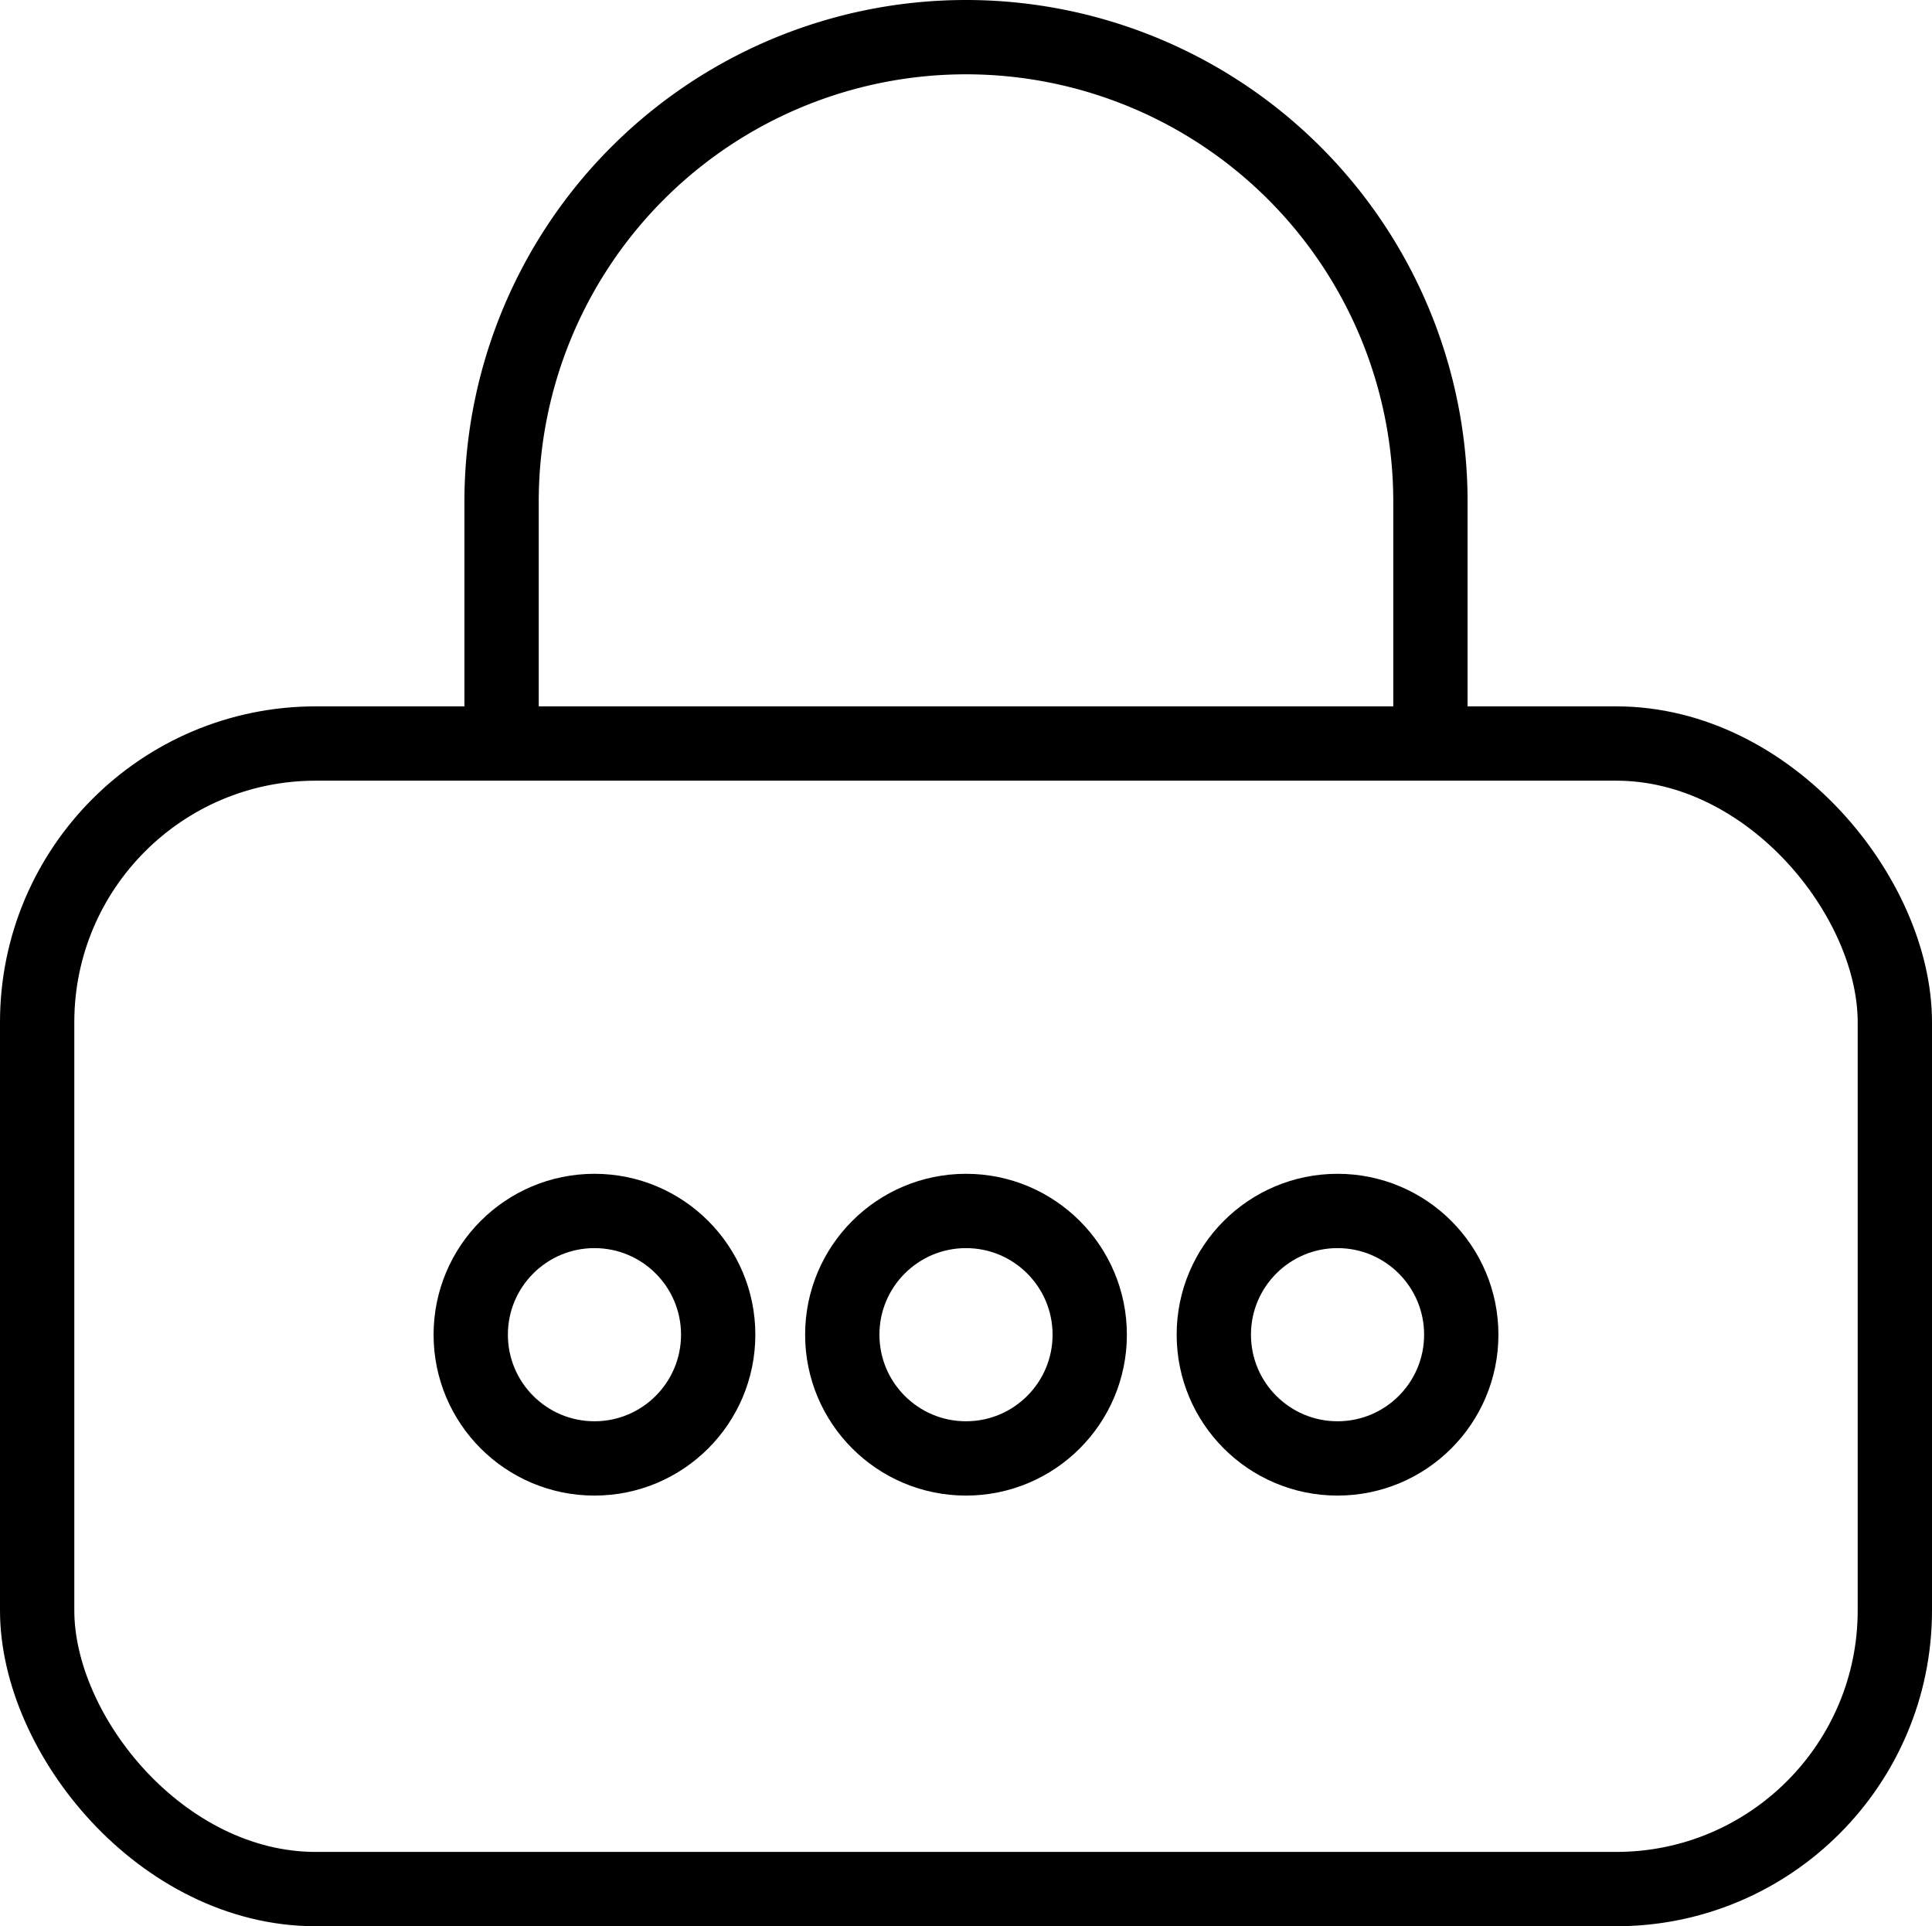
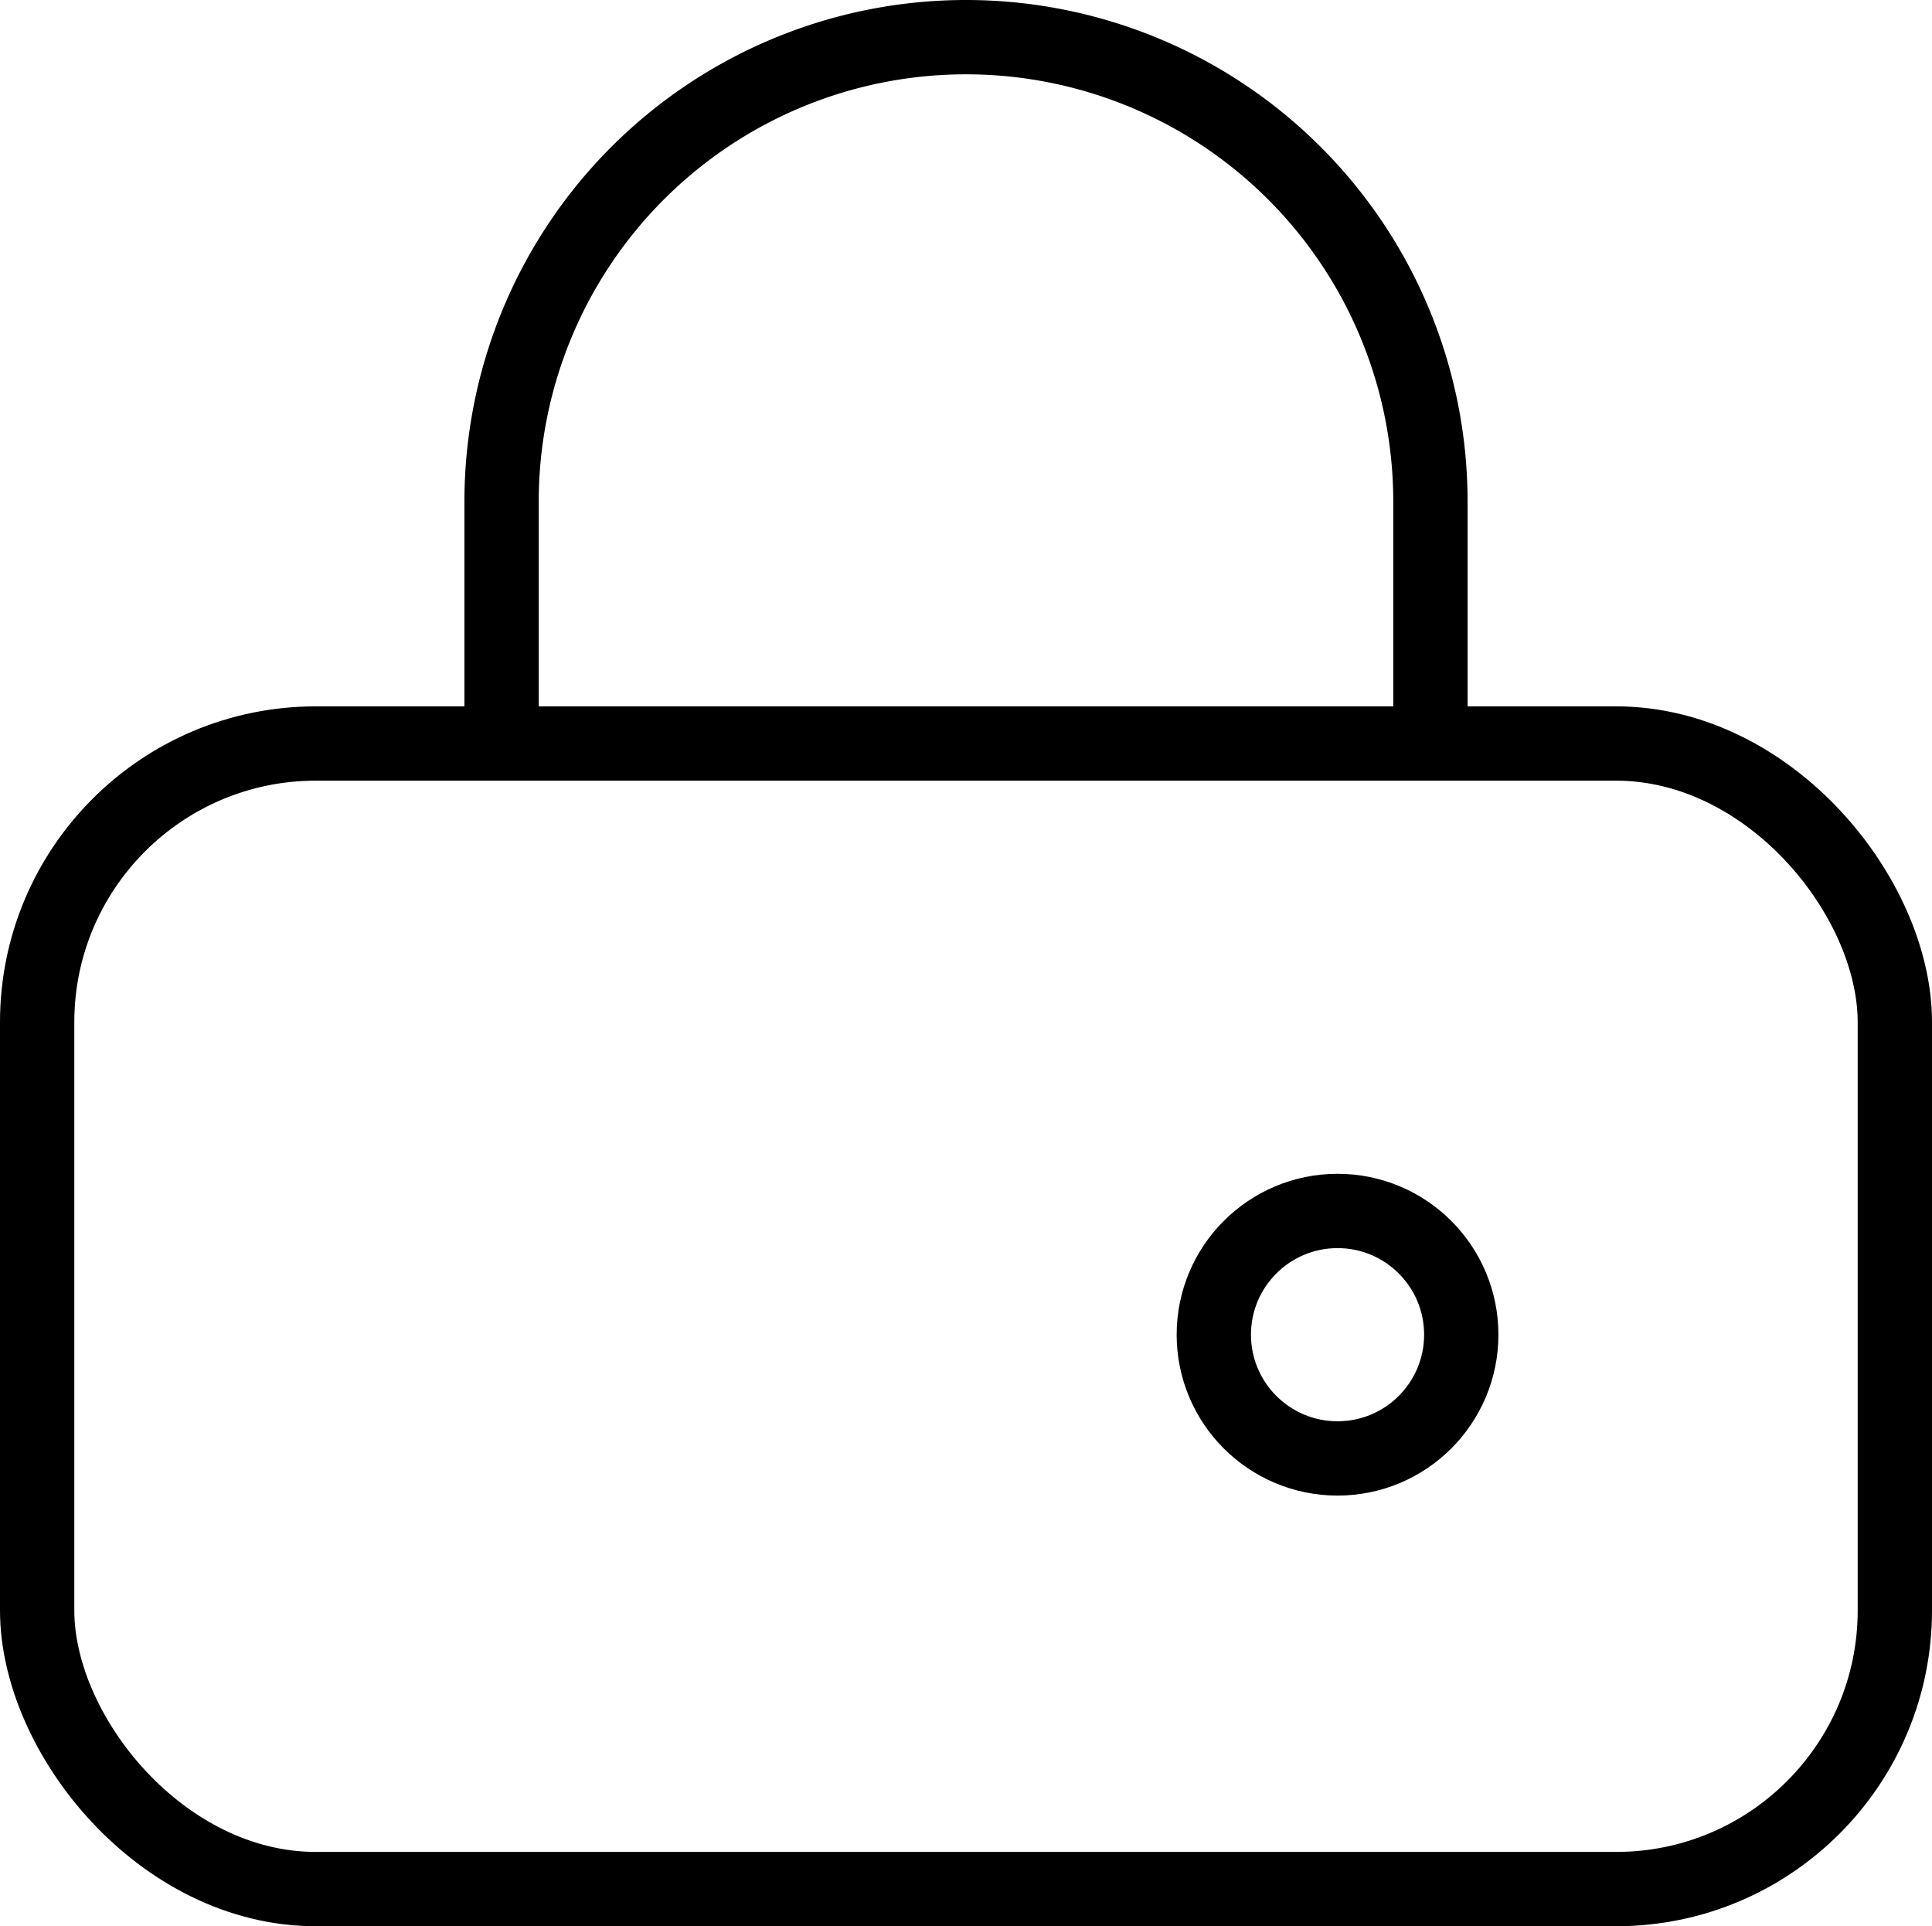
<svg xmlns="http://www.w3.org/2000/svg" viewBox="0 0 52 51.84">
  <defs>
    <style>.cls-1{fill:none;stroke:#000;stroke-miterlimit:10;stroke-width:2px;}</style>
  </defs>
  <g id="Layer_2" data-name="Layer 2">
    <g id="Layer_1-2" data-name="Layer 1">
      <path class="cls-1" d="M38.5,20V13.5a12.5,12.5,0,0,0-25,0V20" />
      <rect class="cls-1" x="1" y="20.01" width="50" height="30.83" rx="7.5" />
-       <circle class="cls-1" cx="16" cy="35.92" r="3.33" />
-       <circle class="cls-1" cx="26" cy="35.92" r="3.33" />
      <circle class="cls-1" cx="36" cy="35.92" r="3.33" />
    </g>
  </g>
</svg>